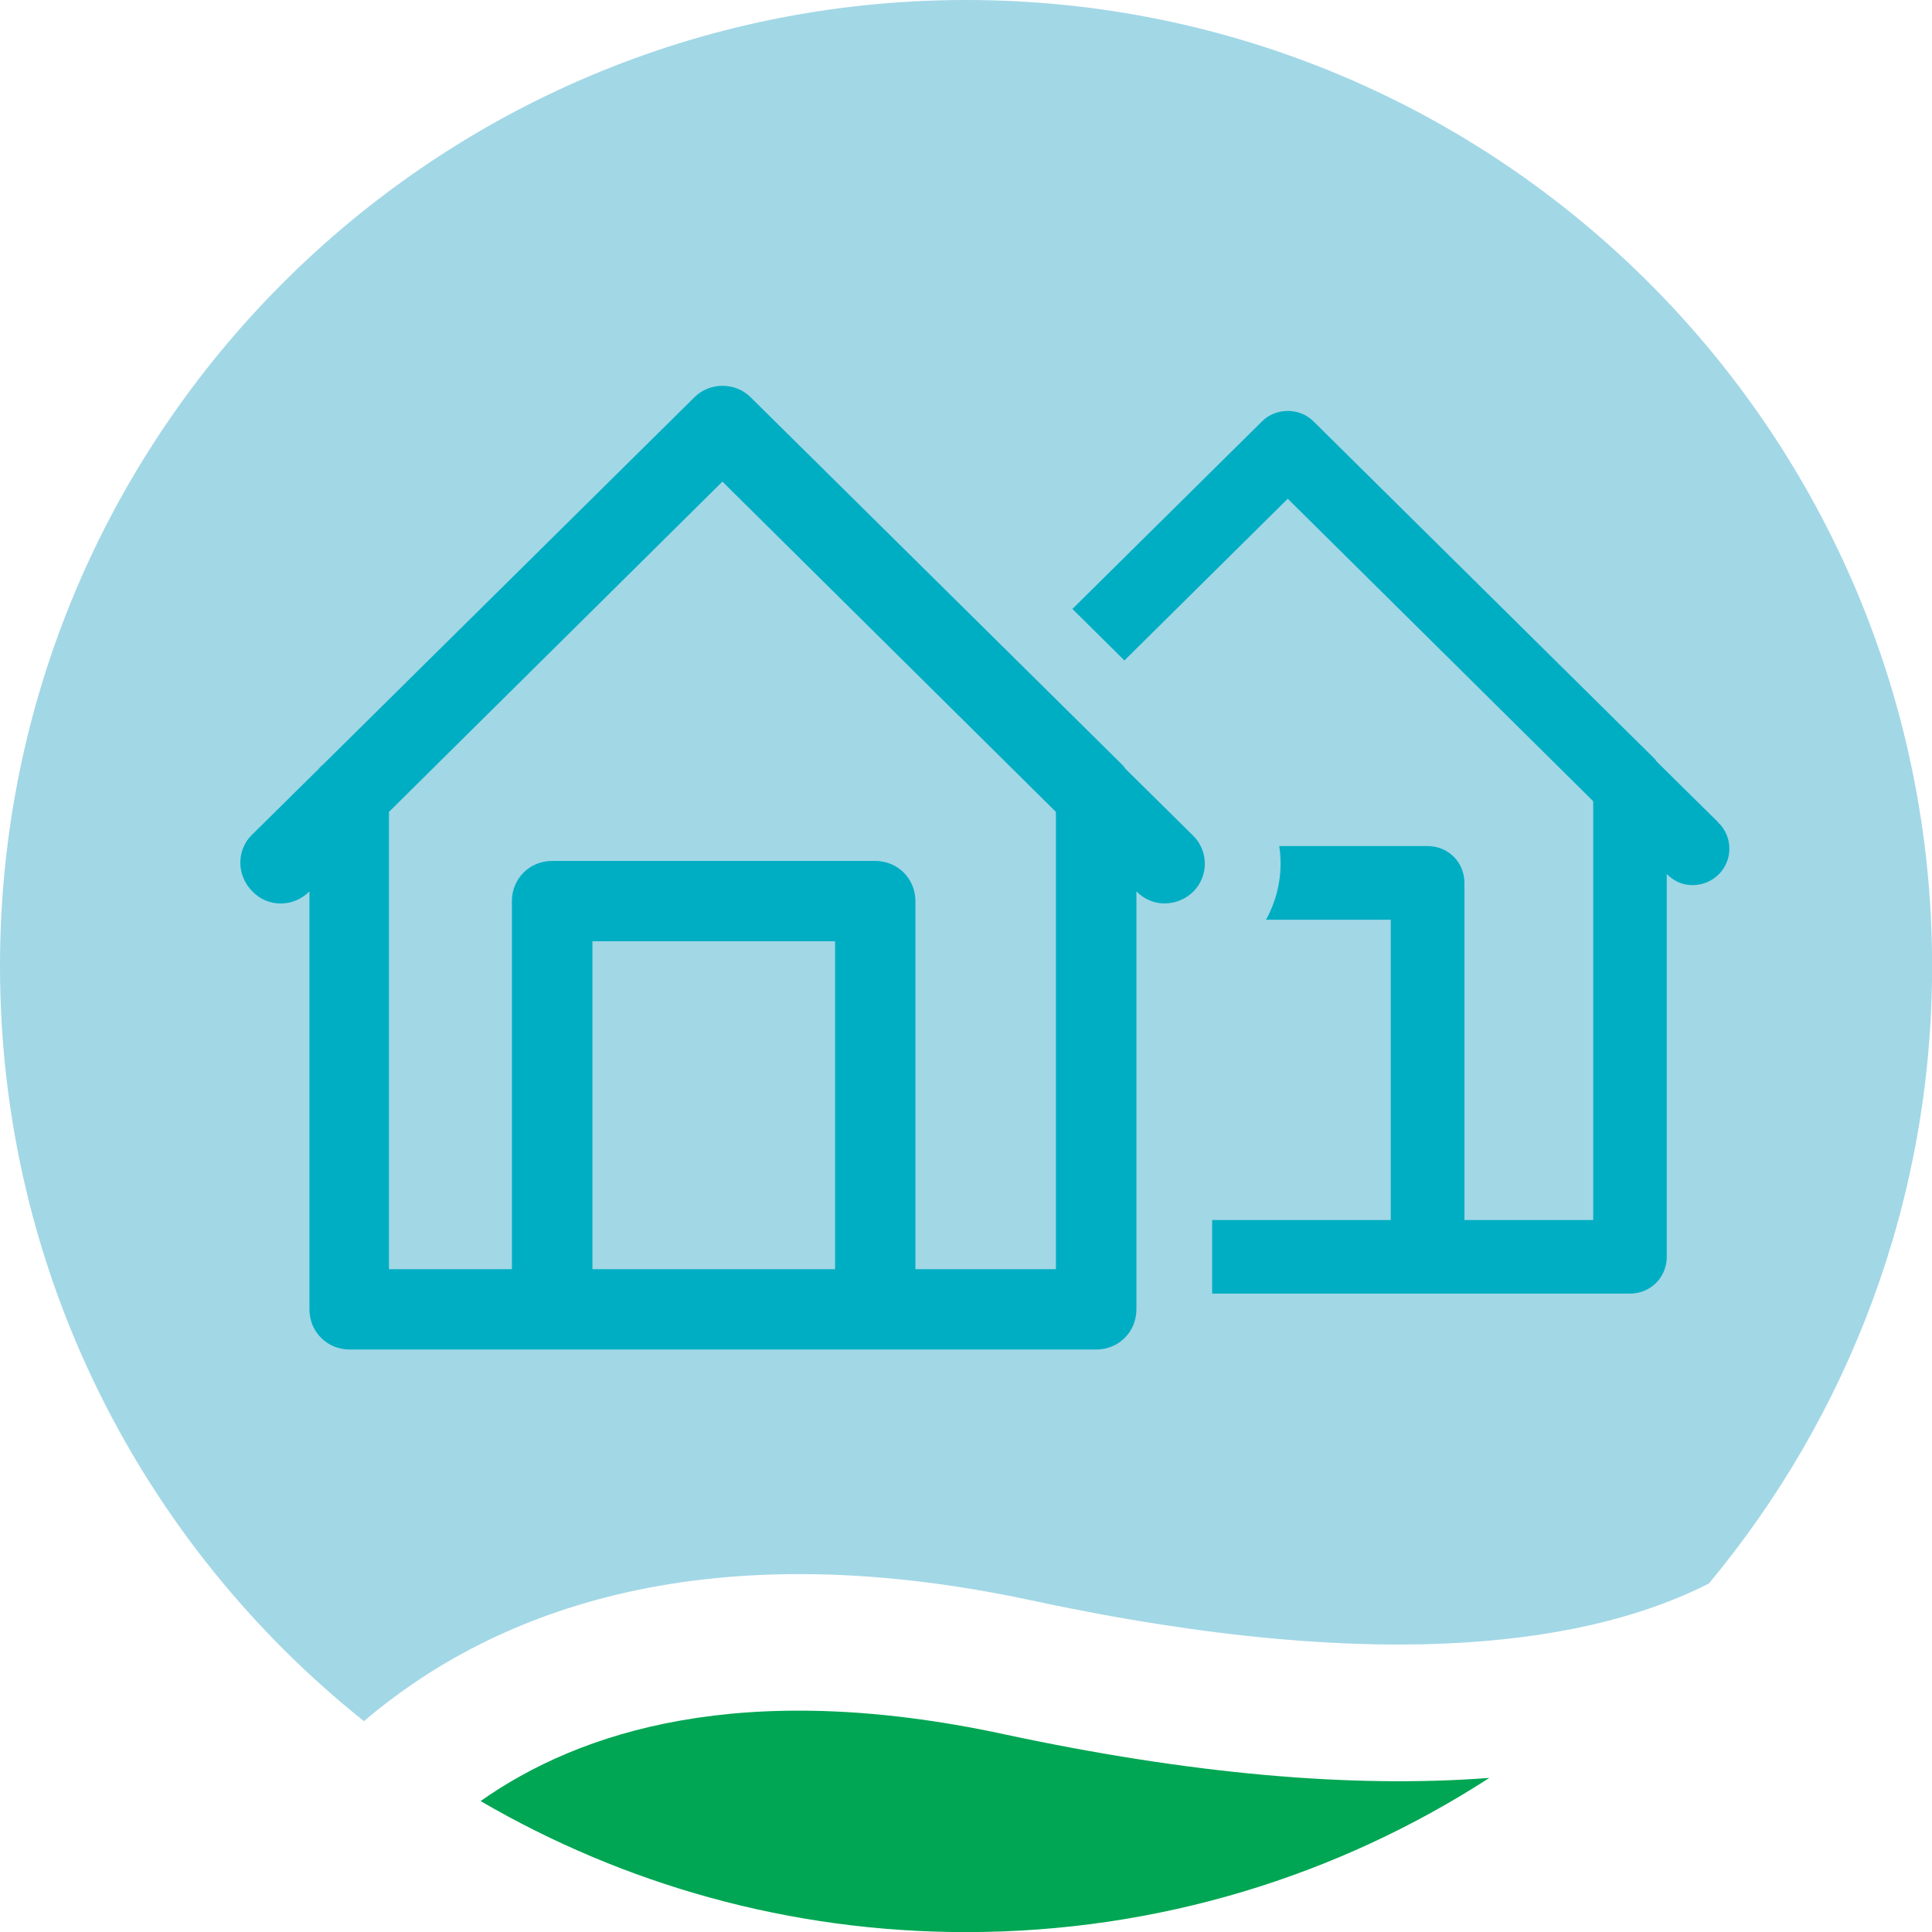
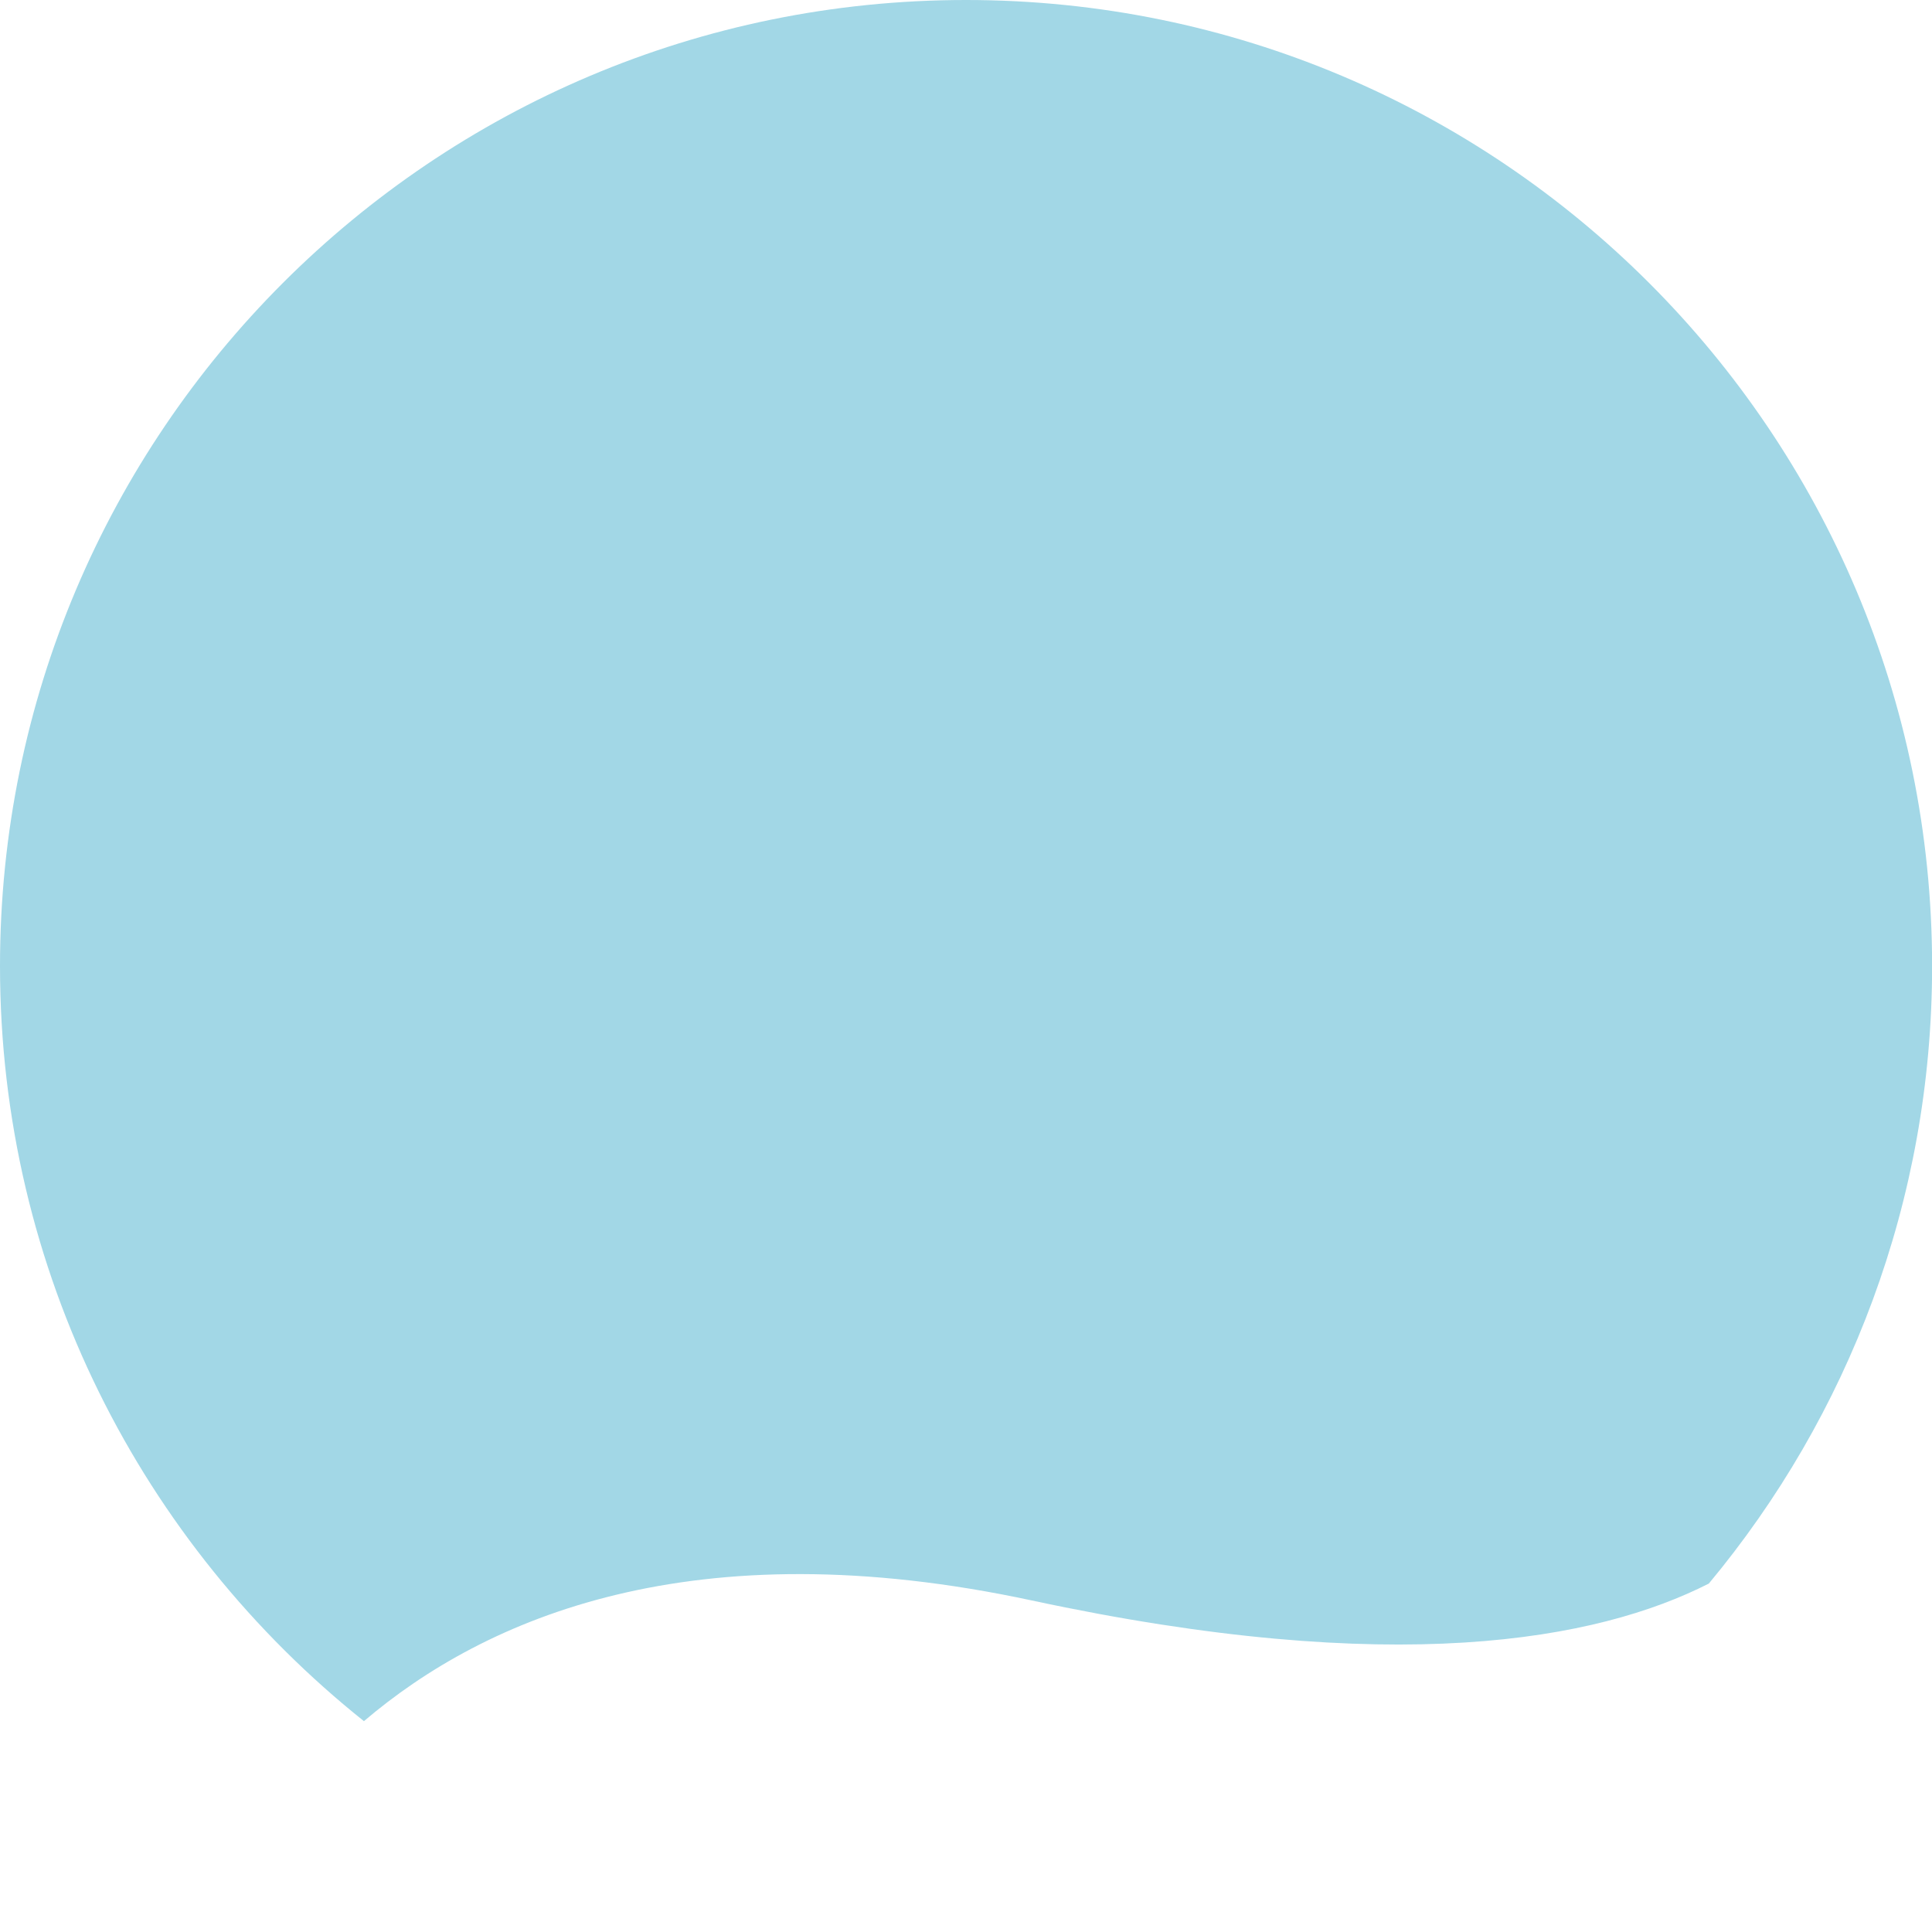
<svg xmlns="http://www.w3.org/2000/svg" id="Capa_2" data-name="Capa 2" viewBox="0 0 188.3 188.3">
  <defs>
    <style>
      .cls-1 {
        fill: #00aec3;
      }

      .cls-2 {
        fill: #a2d7e6;
      }

      .cls-3 {
        fill: #00a653;
      }
    </style>
  </defs>
  <g id="Capa_1-2" data-name="Capa 1">
    <g>
      <g>
-         <path class="cls-3" d="M97.79,169.01c-25.42-5.46-41.31-.27-50.95,6.53,13.91,8.1,30.06,12.77,47.32,12.77,18.8,0,36.3-5.53,51-15.03-13.44,1.03-29.25-.38-47.37-4.27Z" />
        <path class="cls-2" d="M100.58,155.99c35.31,7.58,55.05,3.9,65.97-1.65,13.58-16.32,21.76-37.3,21.76-60.19C188.3,42.15,146.15,0,94.15,0S0,42.15,0,94.15c0,29.8,13.86,56.35,35.47,73.6,11.81-10.06,32.03-18.86,65.11-11.76Z" />
      </g>
      <g>
-         <path class="cls-1" d="M167.48,80.16l-6.03-5.95c-.07-.14-.14-.22-.29-.36l-33.14-32.78c-1.36-1.36-3.66-1.36-5.02,0l-18.48,18.28,5.07,5.02,15.92-15.76,29.77,29.48v40.82h-12.55v-32.86c0-2.01-1.58-3.59-3.59-3.59h-14.46c.08.52.12,1.04.13,1.58.02,1.97-.48,3.9-1.42,5.6h12.16v29.27h-17.41v7.17h40.72c2.01,0,3.59-1.58,3.59-3.59v-37.3c.72.72,1.58,1.08,2.51,1.08s1.87-.36,2.58-1.08c1.36-1.36,1.36-3.66-.07-5.02Z" />
-         <path class="cls-1" d="M116.24,81.4l-6.58-6.5c-.08-.16-.16-.23-.31-.39l-36.19-35.79c-1.49-1.49-3.99-1.49-5.48,0l-36.19,35.79c-.16.16-.31.23-.39.39l-6.5,6.42c-1.57,1.49-1.57,3.99,0,5.56,1.49,1.57,3.99,1.57,5.56,0v40.73c0,2.19,1.72,3.92,3.92,3.92h72.76c2.19,0,3.92-1.72,3.92-3.92v-40.73h0c.78.78,1.72,1.17,2.74,1.17s2.04-.39,2.82-1.17c1.49-1.49,1.49-3.99-.08-5.48ZM57.74,123.7v-31.96h23.65v31.96h-23.65ZM102.85,123.7h-13.63v-35.87c0-2.19-1.72-3.92-3.92-3.92h-31.49c-2.19,0-3.92,1.72-3.92,3.92v35.87h-11.98v-44.57l32.5-32.19,32.5,32.19v44.57h-.08Z" />
-       </g>
+         </g>
    </g>
  </g>
</svg>